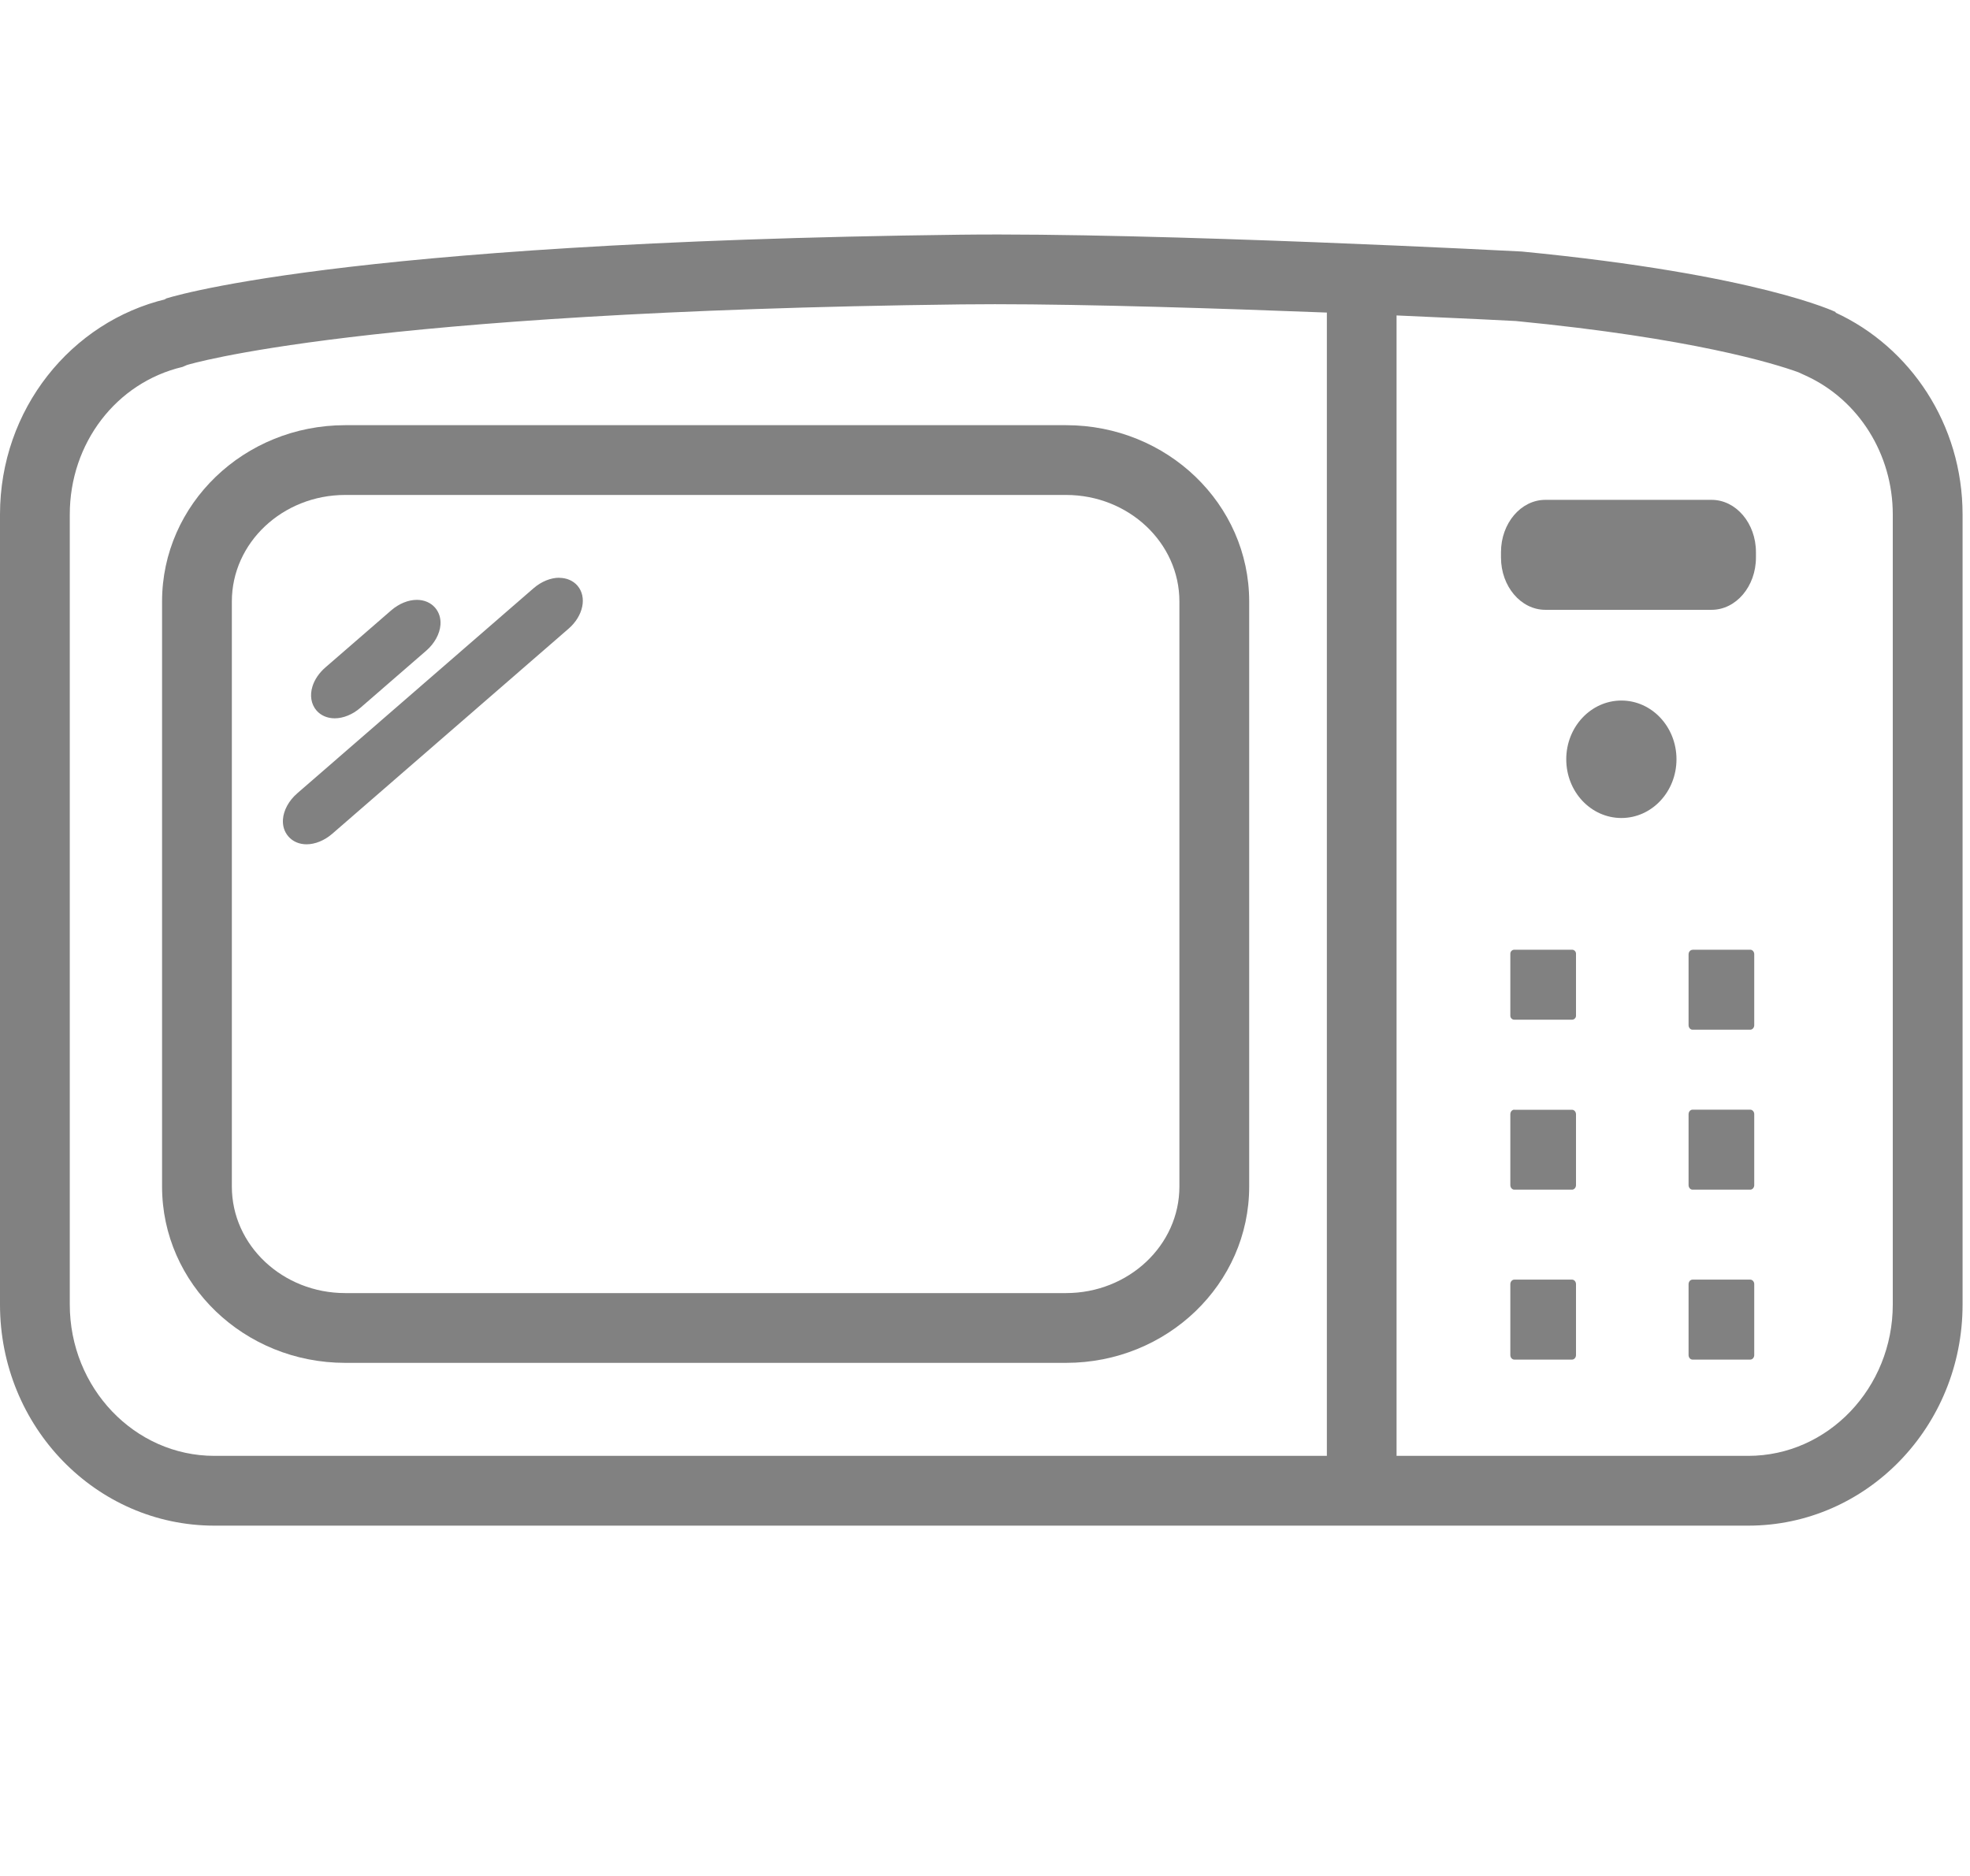
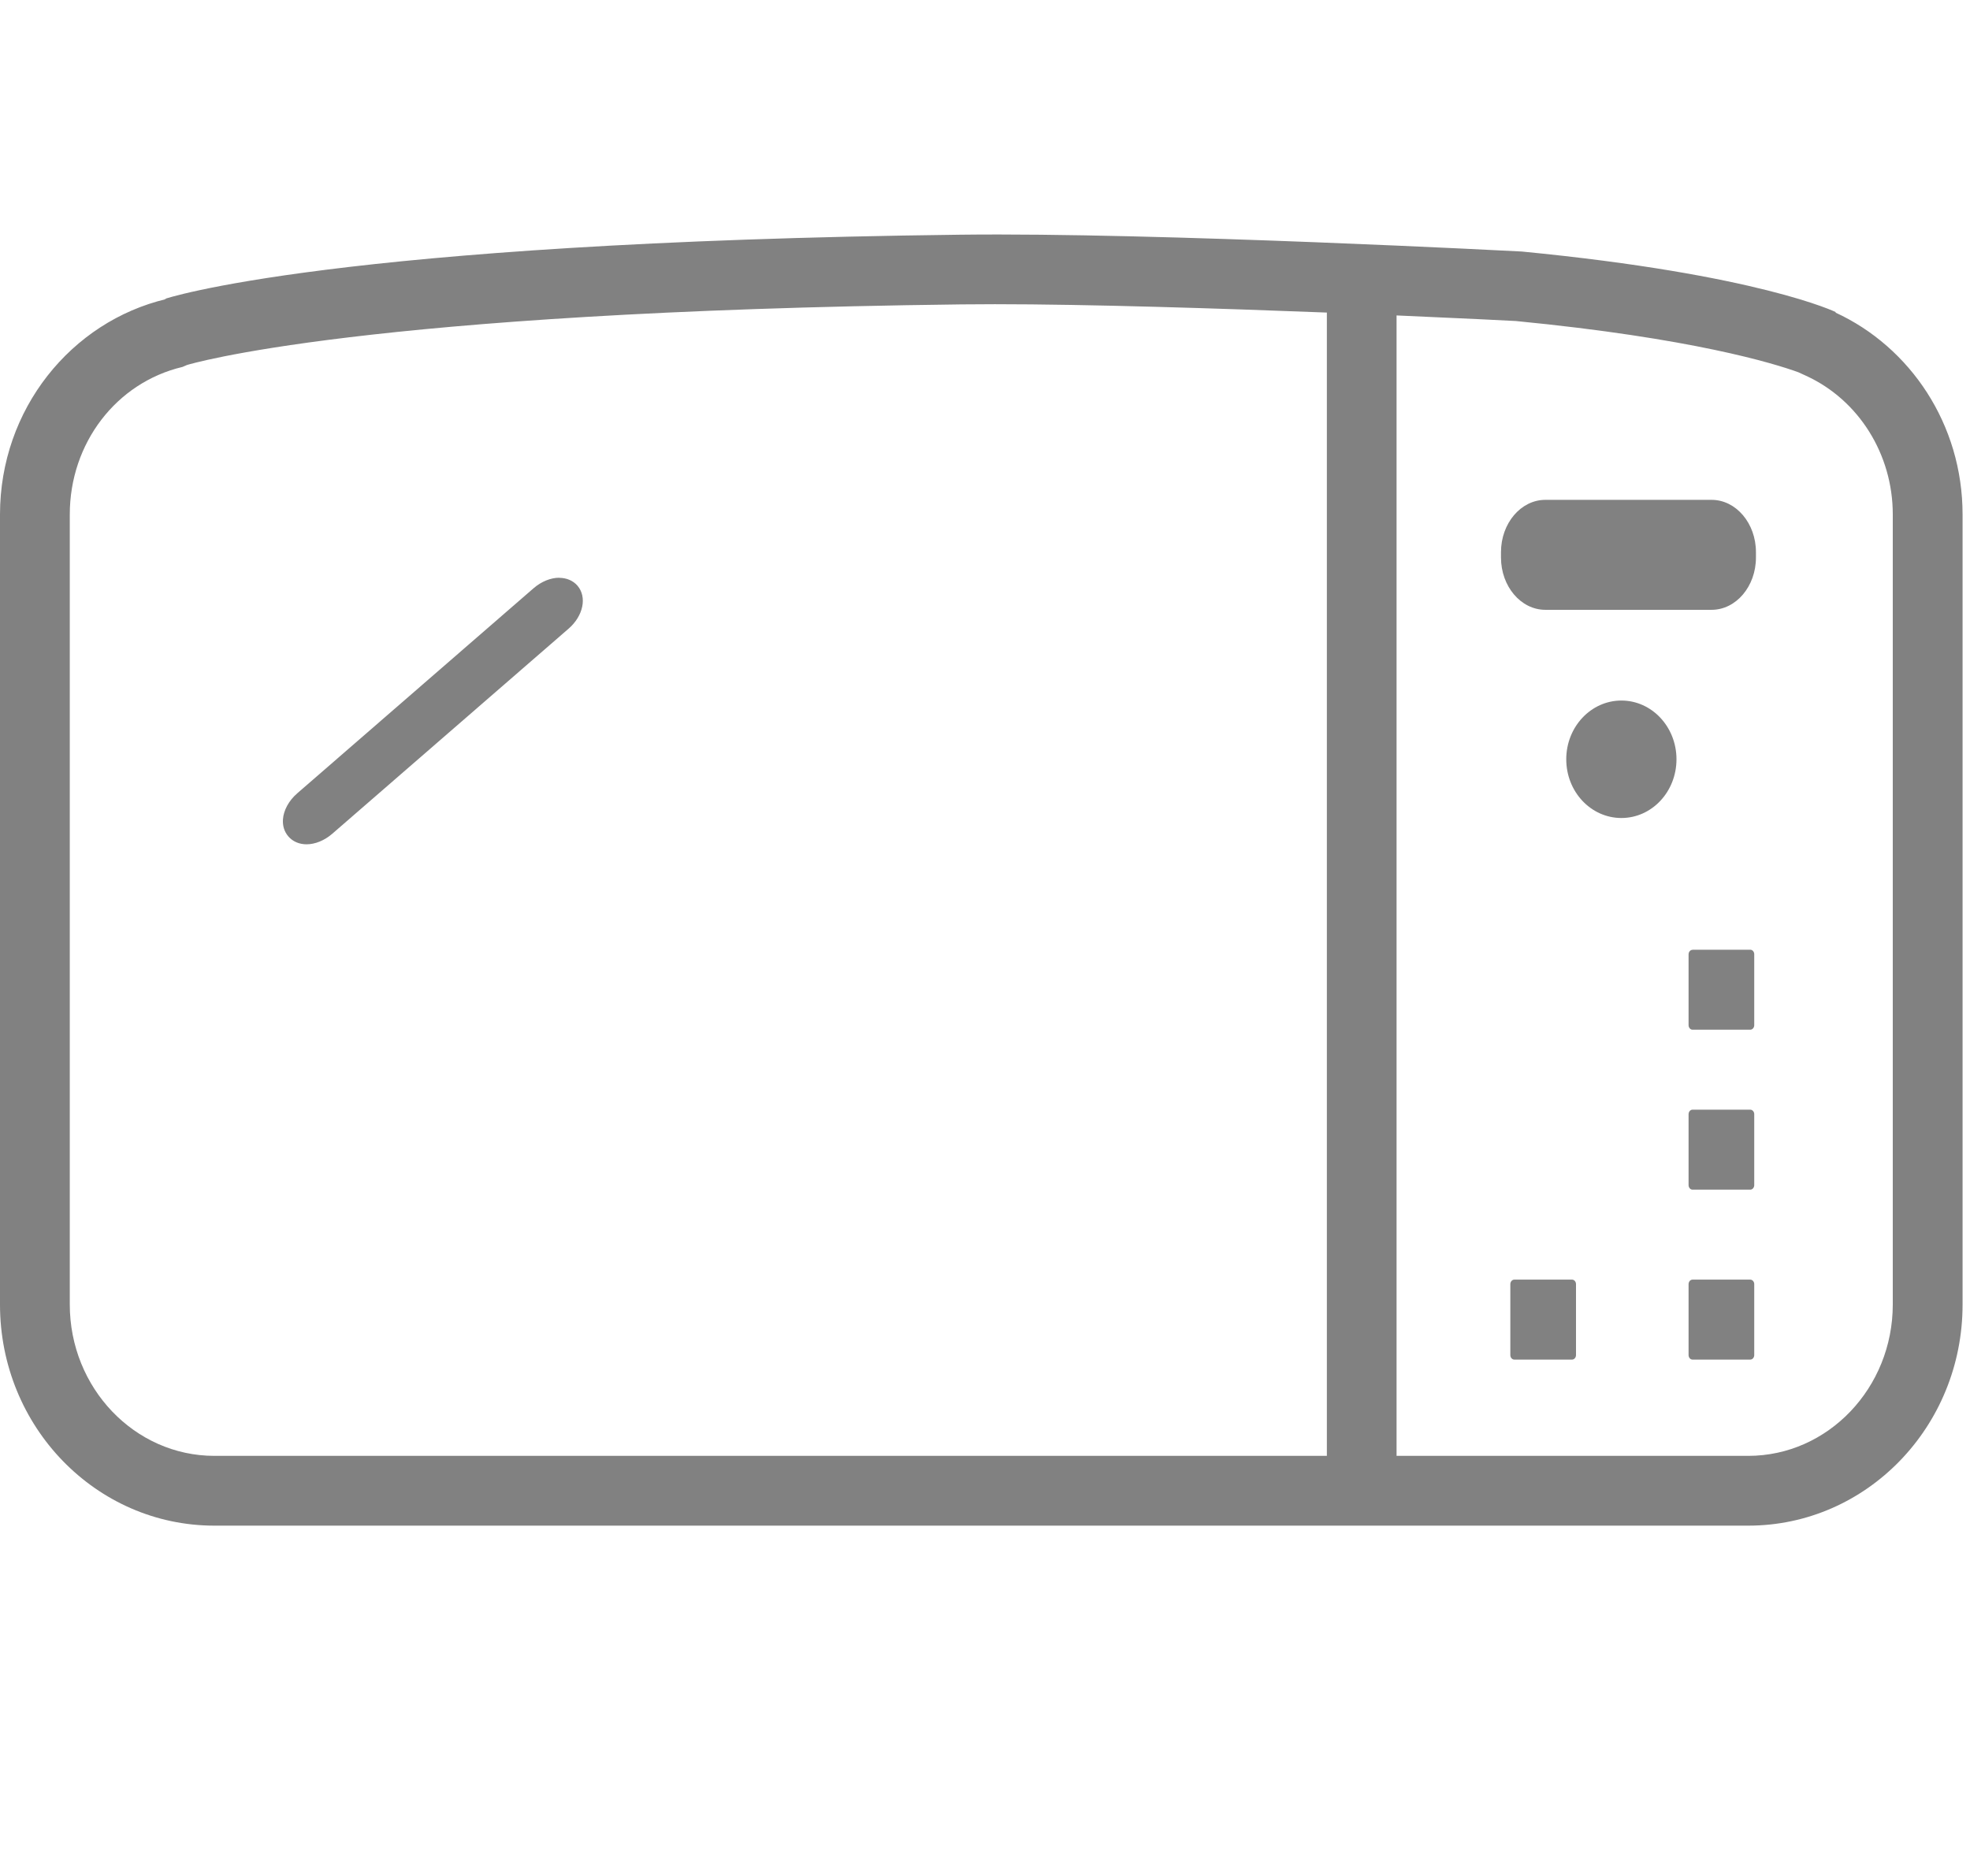
<svg xmlns="http://www.w3.org/2000/svg" width="210" height="200" viewBox="0 0 210 200" fill="none">
  <g clip-path="url(#clip0_45_486)">
    <path d="M59.612 61.594C58.701 61.594 57.7 62 56.878 62.713L31.678 84.585C30.797 85.348 30.232 86.378 30.163 87.349C30.113 88.052 30.311 88.676 30.737 89.171C31.203 89.716 31.896 90.013 32.679 90.013C33.59 90.013 34.591 89.607 35.413 88.894L60.613 67.022C62.188 65.655 62.594 63.645 61.554 62.436C61.088 61.901 60.395 61.604 59.612 61.604V61.594Z" fill="#818181" />
-     <path d="M35.68 76.581C36.592 76.581 37.592 76.175 38.414 75.462L45.437 69.37C46.319 68.607 46.883 67.577 46.953 66.606C47.002 65.903 46.804 65.279 46.378 64.784C45.913 64.249 45.219 63.952 44.437 63.952C43.516 63.952 42.525 64.358 41.703 65.071L34.68 71.163C34.026 71.728 33.541 72.441 33.313 73.164C33.006 74.135 33.164 75.076 33.739 75.749C34.204 76.284 34.898 76.581 35.68 76.581Z" fill="#818181" />
-     <path d="M113.638 45.329H36.8C26.022 45.329 17.276 53.739 17.276 64.12V126.506C17.276 136.887 26.022 145.297 36.8 145.297H113.638C124.425 145.297 133.162 136.877 133.162 126.506V64.12C133.162 53.739 124.425 45.329 113.638 45.329ZM125.723 126.506C125.723 132.766 120.304 137.858 113.638 137.858H36.8C30.133 137.858 24.715 132.766 24.715 126.506V64.12C24.715 57.859 30.133 52.768 36.8 52.768H113.638C120.304 52.768 125.723 57.859 125.723 64.12V126.506Z" fill="#818181" />
    <path d="M195.637 33.313L195.716 33.284C195.716 33.284 187.494 29.262 162.215 26.815C162.215 26.815 123.246 24.765 102.365 25.022C35.264 25.835 17.533 31.877 17.533 31.877H17.741C7.578 34.284 0 43.645 0 54.848V139.086C0 152.102 10.232 162.652 22.852 162.652H186.365C198.975 162.652 209.208 152.102 209.208 139.086V54.848C209.208 45.24 203.631 36.988 195.637 33.313ZM7.439 139.076V54.848C7.439 47.261 12.382 40.792 19.455 39.118L19.94 38.91C20.049 38.88 38.404 33.224 102.464 32.452C103.633 32.442 104.832 32.432 106.05 32.432C115.985 32.432 129.982 32.878 141.443 33.323V155.212H22.852C14.353 155.212 7.439 147.971 7.439 139.076ZM201.768 139.076C201.768 147.971 194.854 155.212 186.365 155.212H148.872V33.63C155.945 33.938 160.977 34.185 161.591 34.225C180.342 36.047 189.099 38.742 191.694 39.683L192.536 40.069C198.143 42.645 201.768 48.439 201.768 54.838V139.076Z" fill="#818181" />
    <path d="M164.731 53.29H182.455C185.06 53.29 187.182 55.791 187.182 58.861V59.443C187.182 62.514 185.06 65.014 182.455 65.014H164.731C162.126 65.014 160.004 62.514 160.004 59.443V58.861C160.004 55.791 162.126 53.29 164.731 53.29Z" fill="#818181" />
    <path d="M161.423 136.423H167.577C167.809 136.423 168 136.641 168 136.904V144.469C168 144.732 167.809 144.95 167.577 144.95H161.423C161.191 144.95 161 144.732 161 144.469V136.904C161 136.641 161.191 136.423 161.423 136.423Z" fill="#818181" />
-     <path d="M161.423 118.316H167.577C167.809 118.316 168 118.533 168 118.797V126.35C168 126.613 167.809 126.831 167.577 126.831H161.423C161.191 126.831 161 126.613 161 126.35V118.785C161 118.522 161.191 118.304 161.423 118.304V118.316Z" fill="#818181" />
-     <path d="M161.423 101.251H167.577C167.809 101.251 168 101.442 168 101.673V108.291C168 108.522 167.809 108.712 167.577 108.712H161.423C161.191 108.712 161 108.522 161 108.291V101.673C161 101.442 161.191 101.251 161.423 101.251Z" fill="#818181" />
    <path d="M178.711 80.947C178.711 77.483 176.075 74.686 172.84 74.686C169.604 74.686 166.961 77.483 166.961 80.947C166.961 84.412 169.591 87.209 172.84 87.209C176.088 87.209 178.711 84.405 178.711 80.947Z" fill="#818181" />
    <path d="M180.423 136.423H186.577C186.809 136.423 187 136.641 187 136.904V144.469C187 144.732 186.809 144.95 186.577 144.95H180.423C180.191 144.95 180 144.732 180 144.469V136.904C180 136.641 180.191 136.423 180.423 136.423Z" fill="#818181" />
    <path d="M180.423 118.304H186.577C186.809 118.304 187 118.522 187 118.785V126.35C187 126.613 186.809 126.831 186.577 126.831H180.423C180.191 126.831 180 126.613 180 126.35V118.785C180 118.522 180.191 118.304 180.423 118.304Z" fill="#818181" />
    <path d="M180.423 101.251H186.577C186.809 101.251 187 101.469 187 101.732V109.297C187 109.56 186.809 109.778 186.577 109.778H180.423C180.191 109.778 180 109.56 180 109.297V101.744C180 101.48 180.191 101.263 180.423 101.263V101.251Z" fill="#818181" />
  </g>
  <defs>
    <clipPath id="clip0_45_486">
      <rect width="209.208" height="200" fill="white" />
    </clipPath>
  </defs>
</svg>